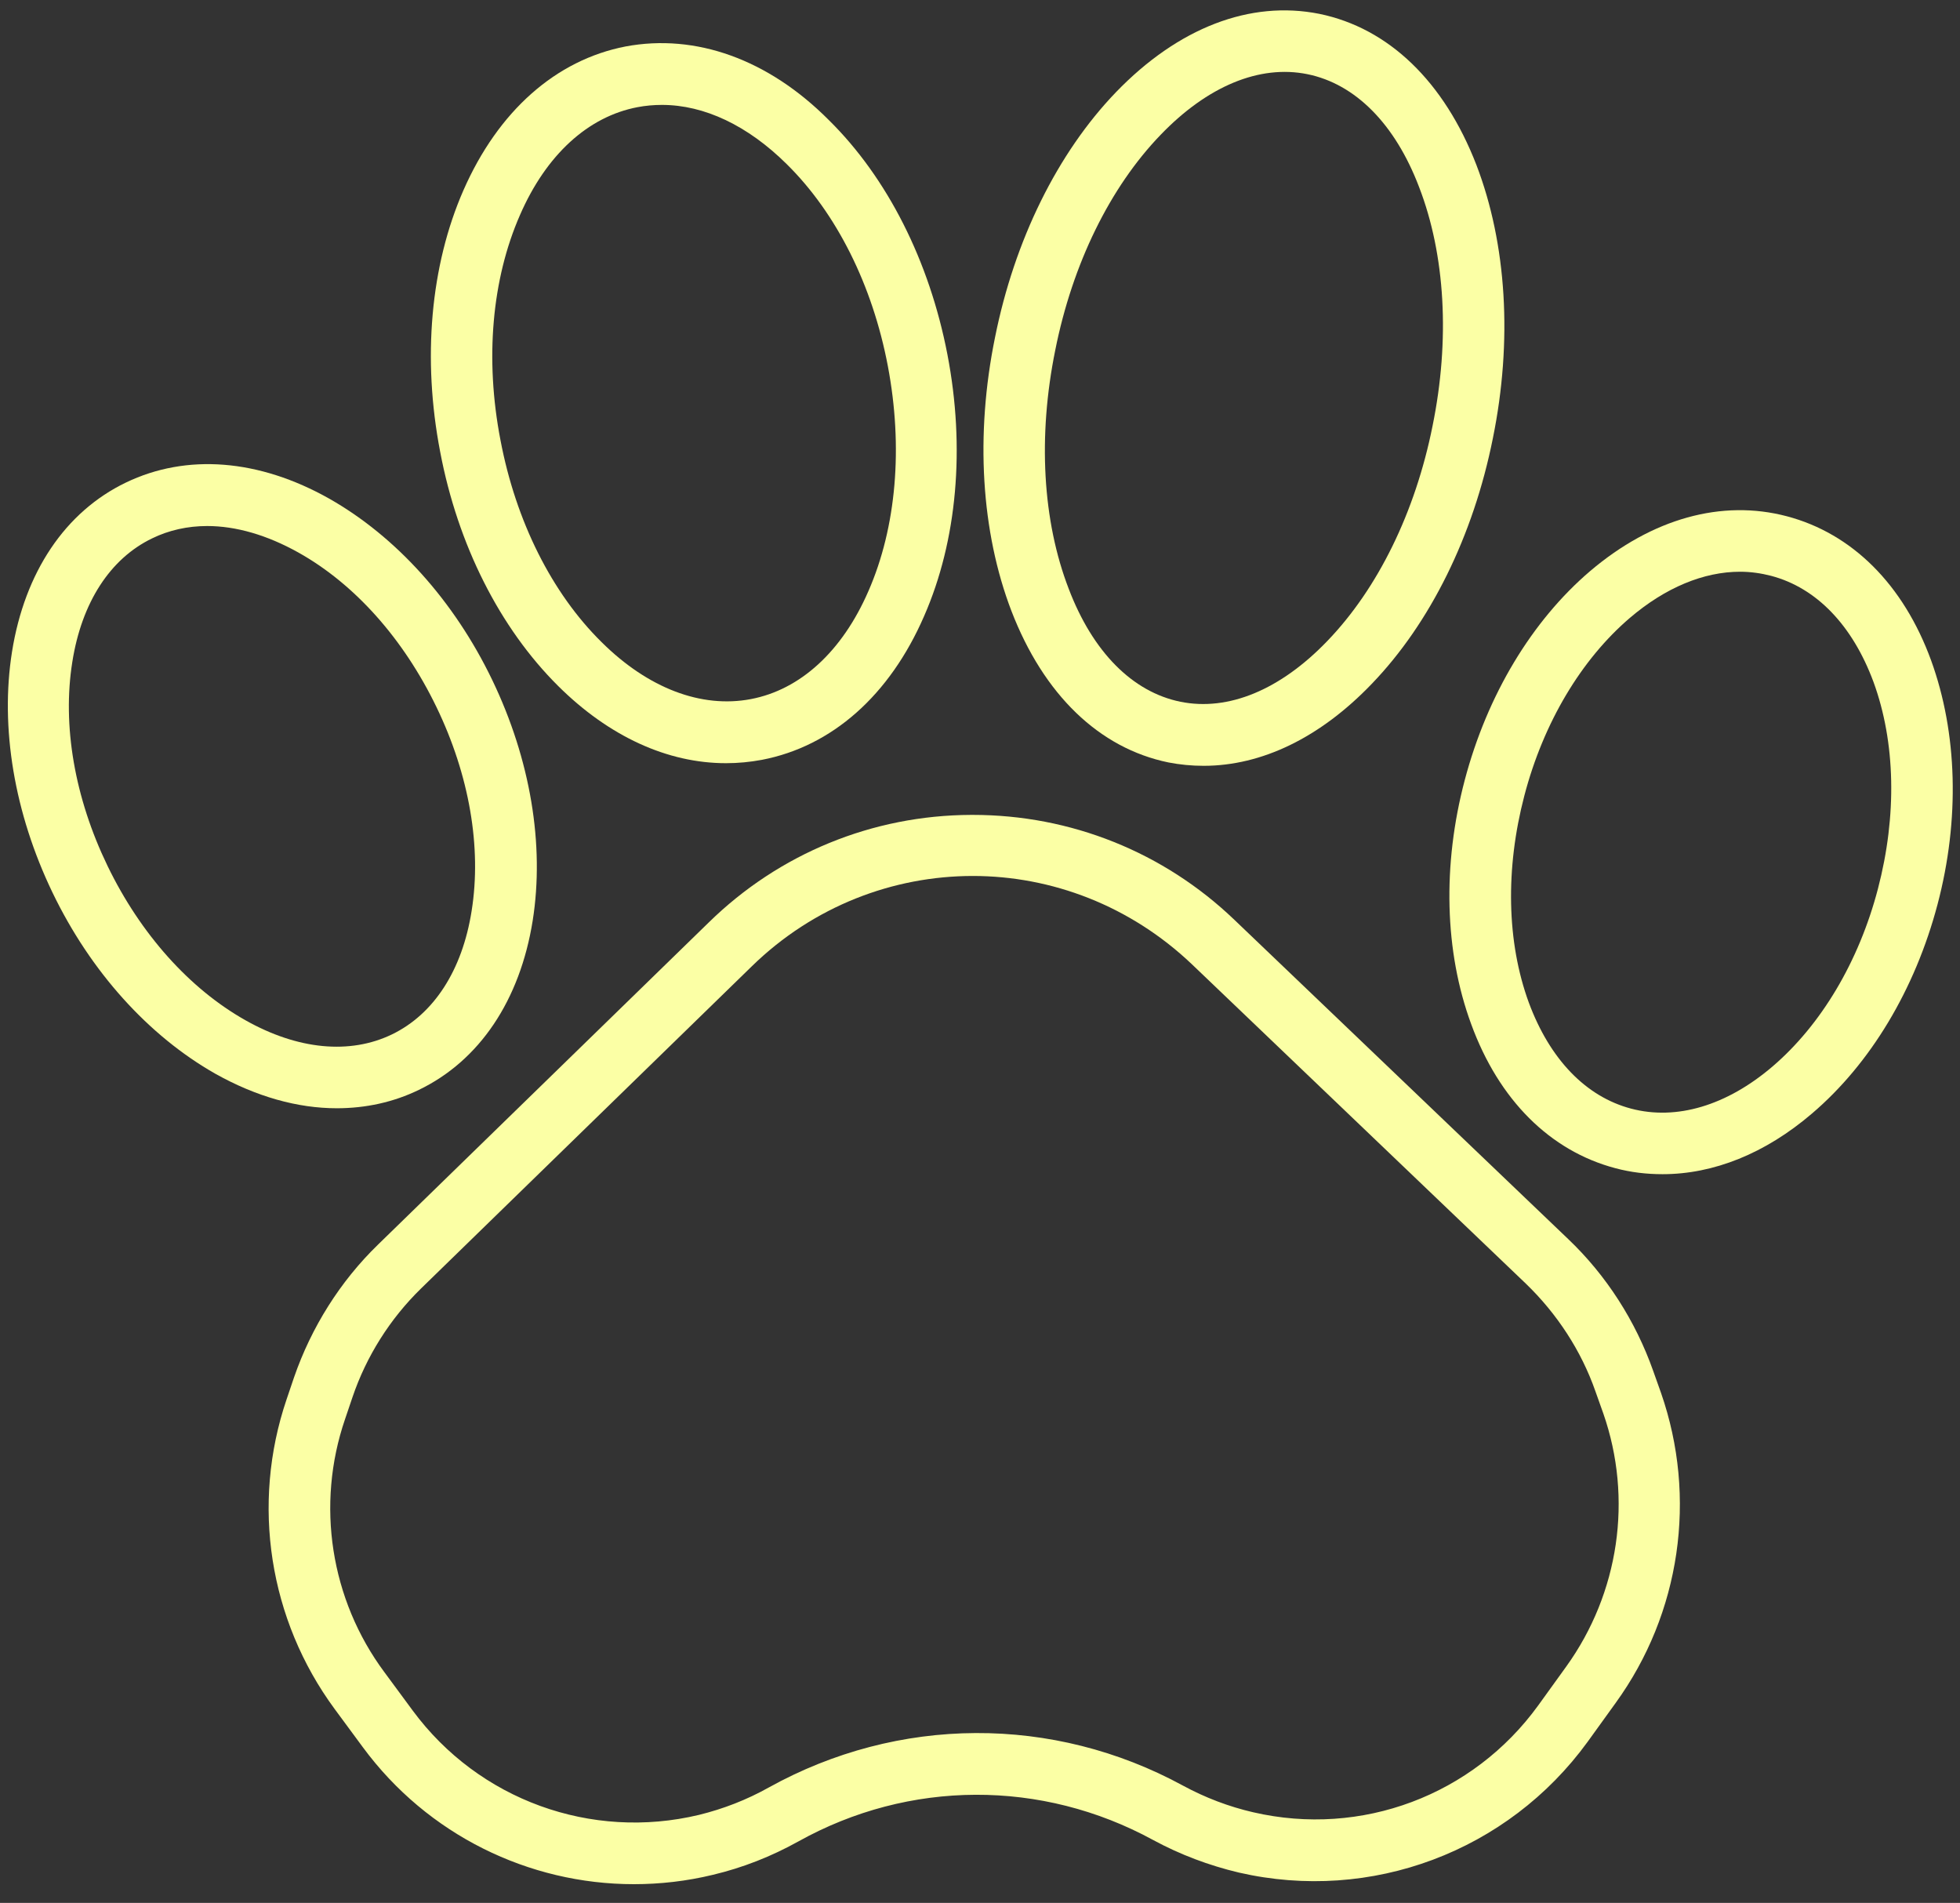
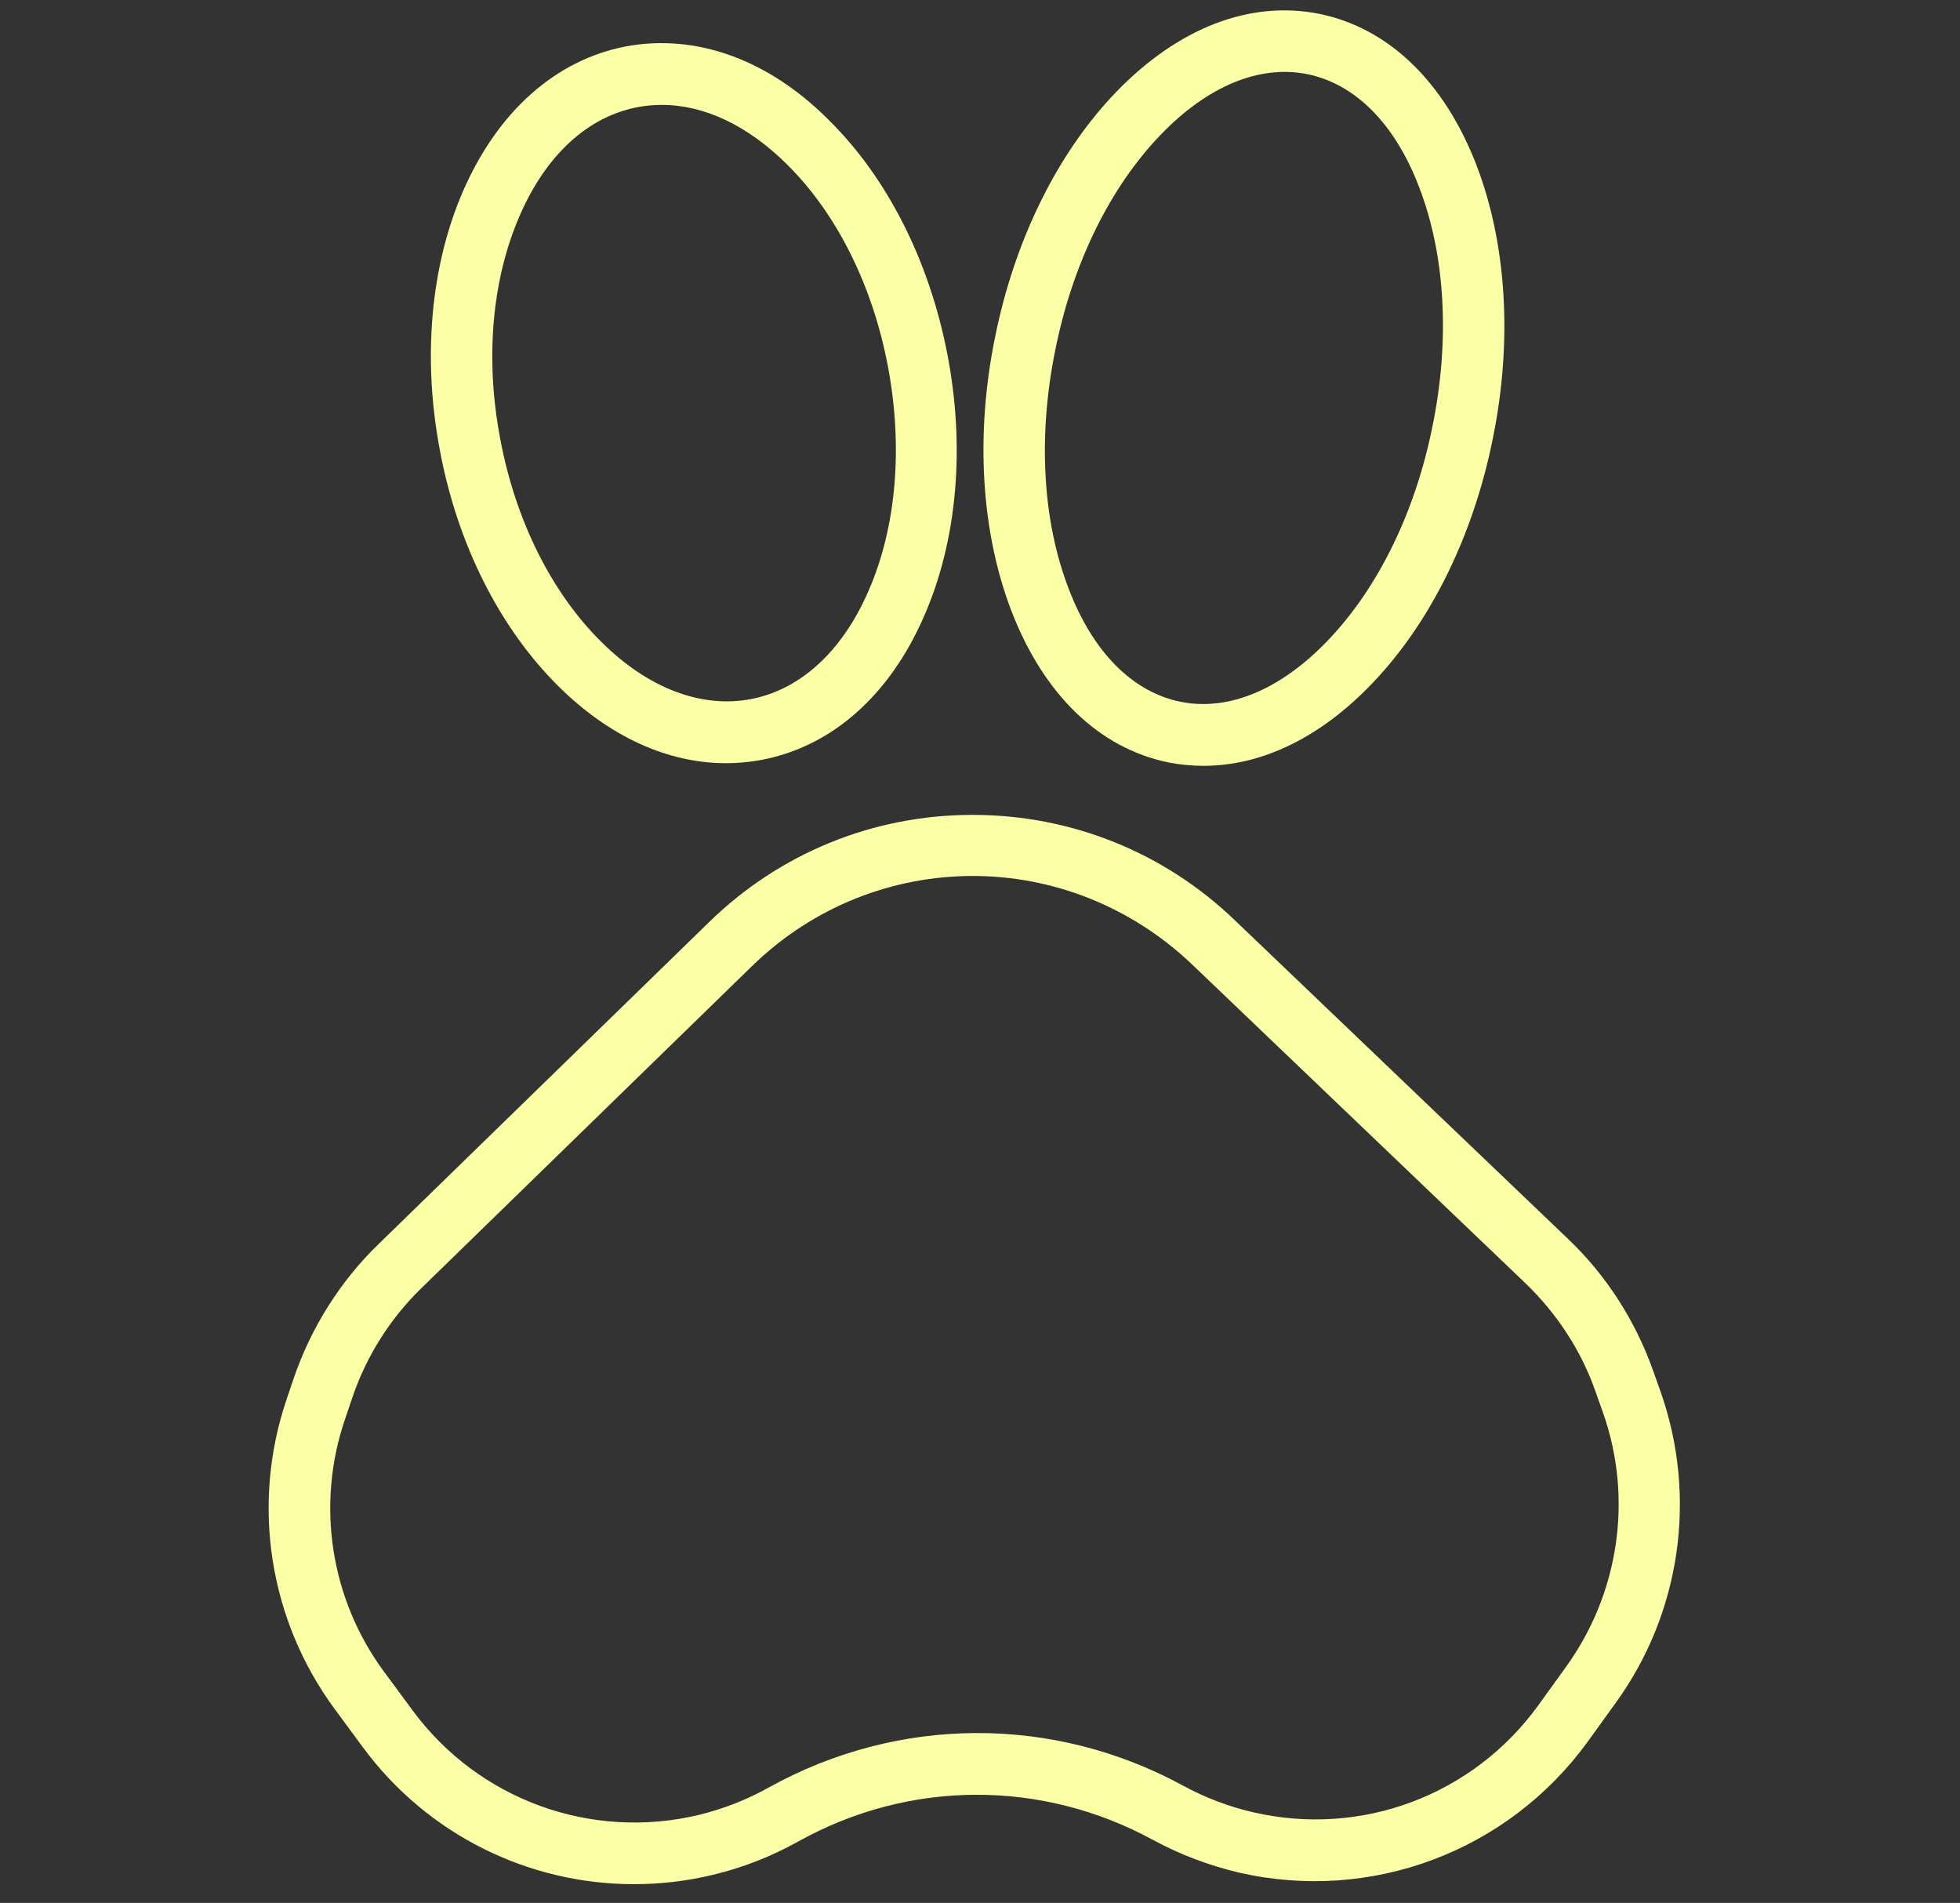
<svg xmlns="http://www.w3.org/2000/svg" fill="#000000" height="507.9" preserveAspectRatio="xMidYMid meet" version="1" viewBox="-2.0 -2.8 523.2 507.9" width="523.2" zoomAndPan="magnify">
  <rect x="-2.0" y="-2.8" width="523.2" height="507.9" fill="#333333" stroke="none" />
  <g fill="#fbffa5" id="change1_1">
    <path d="M439.3,363.1c-4.7-13.3-12.5-25.5-22.7-35.2l-89.1-85.2c-18.9-18.1-43.7-28-69.8-28c-0.2,0-0.3,0-0.5,0 c-26.3,0.1-51.2,10.3-70,28.7l-88.3,86c-10.1,9.8-17.8,22.1-22.4,35.4l-2,5.9c-9.5,28-4.7,58.8,12.8,82.6l7.6,10.3 c17.2,23.3,44.2,36.5,72.3,36.5c7,0,14.1-0.8,21.1-2.5c8-1.9,15.6-4.9,22.8-8.9c29.6-16.5,65-16.6,94.7-0.4 c7.2,3.9,14.9,6.8,22.9,8.7c35.3,8.1,71.8-5.6,93.1-34.9l7.5-10.4c17.3-23.9,21.8-54.8,12.1-82.7L439.3,363.1z M416.1,442 l-7.5,10.4c-17.4,24-47.2,35.2-76.1,28.5c-6.5-1.5-12.8-3.9-18.7-7.1c-34.7-18.9-76-18.7-110.6,0.5c-5.9,3.3-12.1,5.7-18.6,7.3 c-28.8,6.9-58.8-4-76.4-27.8l-7.6-10.3c-14.4-19.4-18.3-44.7-10.5-67.5l2-5.9c3.7-10.9,10-20.9,18.3-29l88.3-86 c16.5-16.1,37.8-24.1,59-24.1c21,0,42,7.9,58.5,23.6l89.1,85.2c8.3,8,14.8,17.9,18.6,28.8l2.1,5.9 C433.9,397.2,430.2,422.4,416.1,442z" />
-     <path d="M109.8,288.1c16.2-7.8,27-23.9,30.4-45.2c3.2-20.2-0.6-43-10.8-64.2c-10.2-21.2-25.7-38.3-43.5-48.4 c-18.8-10.6-38.1-12.1-54.3-4.3c-16.2,7.8-27,23.9-30.4,45.2c-3.2,20.2,0.6,43,10.8,64.2c10.2,21.2,25.7,38.3,43.5,48.4 c10.9,6.1,21.9,9.2,32.4,9.2C95.6,293,103,291.4,109.8,288.1z M26.7,228.3c-8.8-18.2-12.1-37.5-9.4-54.4 c2.5-15.9,10.1-27.6,21.3-33c4.5-2.2,9.5-3.3,14.7-3.3c7.7,0,16,2.4,24.4,7.1c15,8.4,28,23,36.8,41.2c8.8,18.2,12.1,37.5,9.4,54.4 c-2.5,15.9-10.1,27.6-21.3,33c-11.2,5.4-25.1,4.1-39.1-3.8C48.6,261.1,35.5,246.5,26.7,228.3z" />
-     <path d="M513.5,173.5c-7.4-20.3-21.1-33.9-38.5-38.5c-17.4-4.6-36,0.6-52.5,14.6c-15.6,13.3-27.5,33.1-33.5,55.8 c-6,22.7-5.4,45.8,1.7,65.1c7.4,20.3,21.1,33.9,38.5,38.5c4.1,1.1,8.3,1.6,12.6,1.6c13.6,0,27.4-5.5,39.9-16.2 c15.6-13.3,27.5-33.1,33.5-55.8S520.5,192.8,513.5,173.5z M499.3,234.4c-5.1,19.5-15.2,36.4-28.2,47.5 c-12.2,10.4-25.6,14.4-37.7,11.2c-12.1-3.2-21.7-13.2-27.3-28.3c-5.9-16.1-6.3-35.7-1.2-55.2c5.1-19.5,15.2-36.4,28.2-47.5 c9.5-8.1,19.7-12.3,29.4-12.3c2.8,0,5.6,0.4,8.3,1.1c12.1,3.2,21.7,13.2,27.3,28.3C504,195.3,504.4,214.9,499.3,234.4z" />
    <path d="M147,180.3c13.6,13.5,29.2,20.6,44.8,20.6c3.2,0,6.4-0.3,9.6-0.9c18.7-3.6,34.1-17.2,43.3-38.4 c8.8-20.1,11-44.9,6.2-69.8c-4.8-24.9-16-47.1-31.6-62.5C203.1,13,183.7,6.1,165,9.6C146.4,13.2,131,26.8,121.7,48 c-8.8,20.1-11,44.9-6.2,69.8C120.2,142.6,131.4,164.8,147,180.3z M136.8,54.6c7-16.1,18.2-26.3,31.4-28.8c2.1-0.4,4.3-0.6,6.5-0.6 c11.3,0,22.9,5.5,33.3,15.8c13.3,13.1,22.9,32.3,27,53.9c4.1,21.6,2.3,43-5.2,60.1c-7,16.1-18.2,26.3-31.4,28.8 c-13.2,2.5-27.4-2.9-39.8-15.2c-13.3-13.1-22.9-32.3-27-53.9C127.4,93,129.3,71.7,136.8,54.6z" />
    <path d="M309.9,200.7L309.9,200.7c3.1,0.6,6.2,0.9,9.4,0.9c15.5,0,31.1-7.5,44.9-21.9 c15.6-16.2,27.1-39.5,32.3-65.5c5.3-26,3.7-51.9-4.4-73C383.5,19,368.7,4.7,350.2,0.9c-18.5-3.7-37.7,3.7-54.3,20.9 c-15.6,16.2-27.1,39.5-32.3,65.5c-5.3,26-3.7,51.9,4.4,73C276.6,182.6,291.4,196.9,309.9,200.7z M279.7,90.6 c4.6-23,14.6-43.4,28.1-57.4c12.5-13,26.4-18.8,39.2-16.2c12.8,2.6,23.4,13.3,29.8,30.1c7,18.1,8.3,40.8,3.6,63.8 c-4.6,23-14.6,43.4-28.1,57.4c-12.5,13-26.4,18.8-39.2,16.2h0c-12.8-2.6-23.4-13.3-29.8-30.1C276.3,136.3,275,113.7,279.7,90.6z" />
  </g>
</svg>